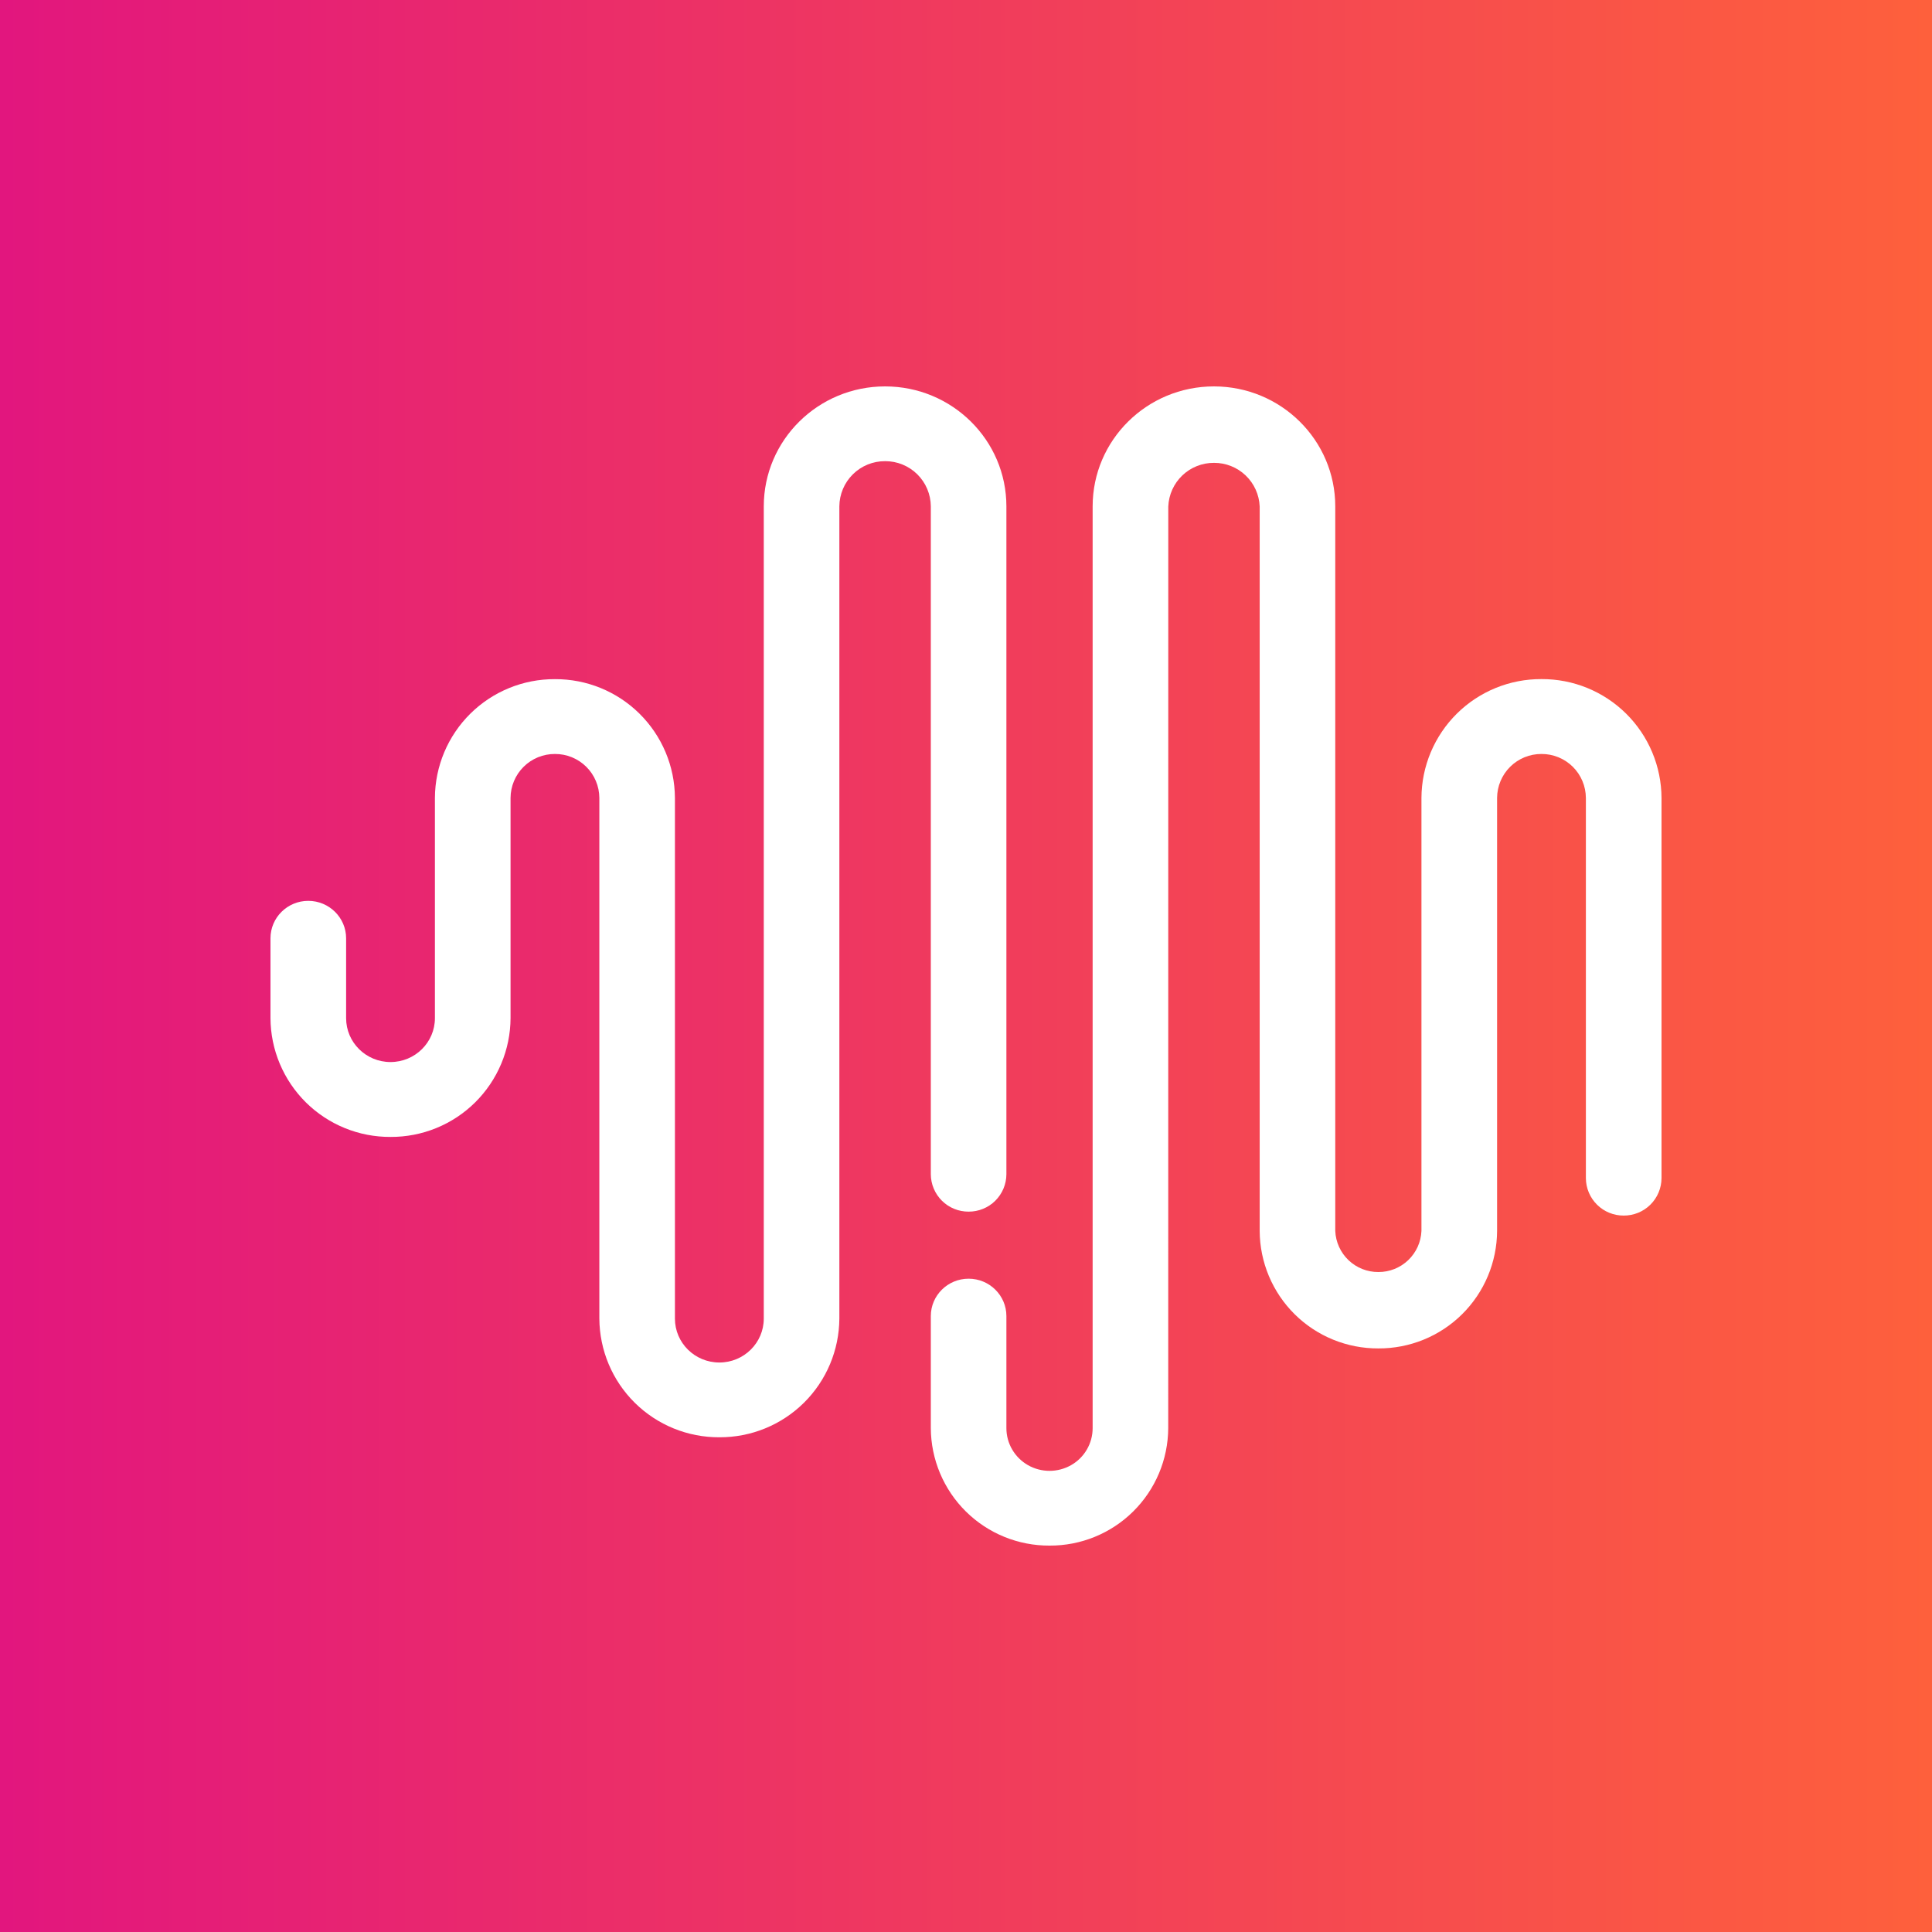
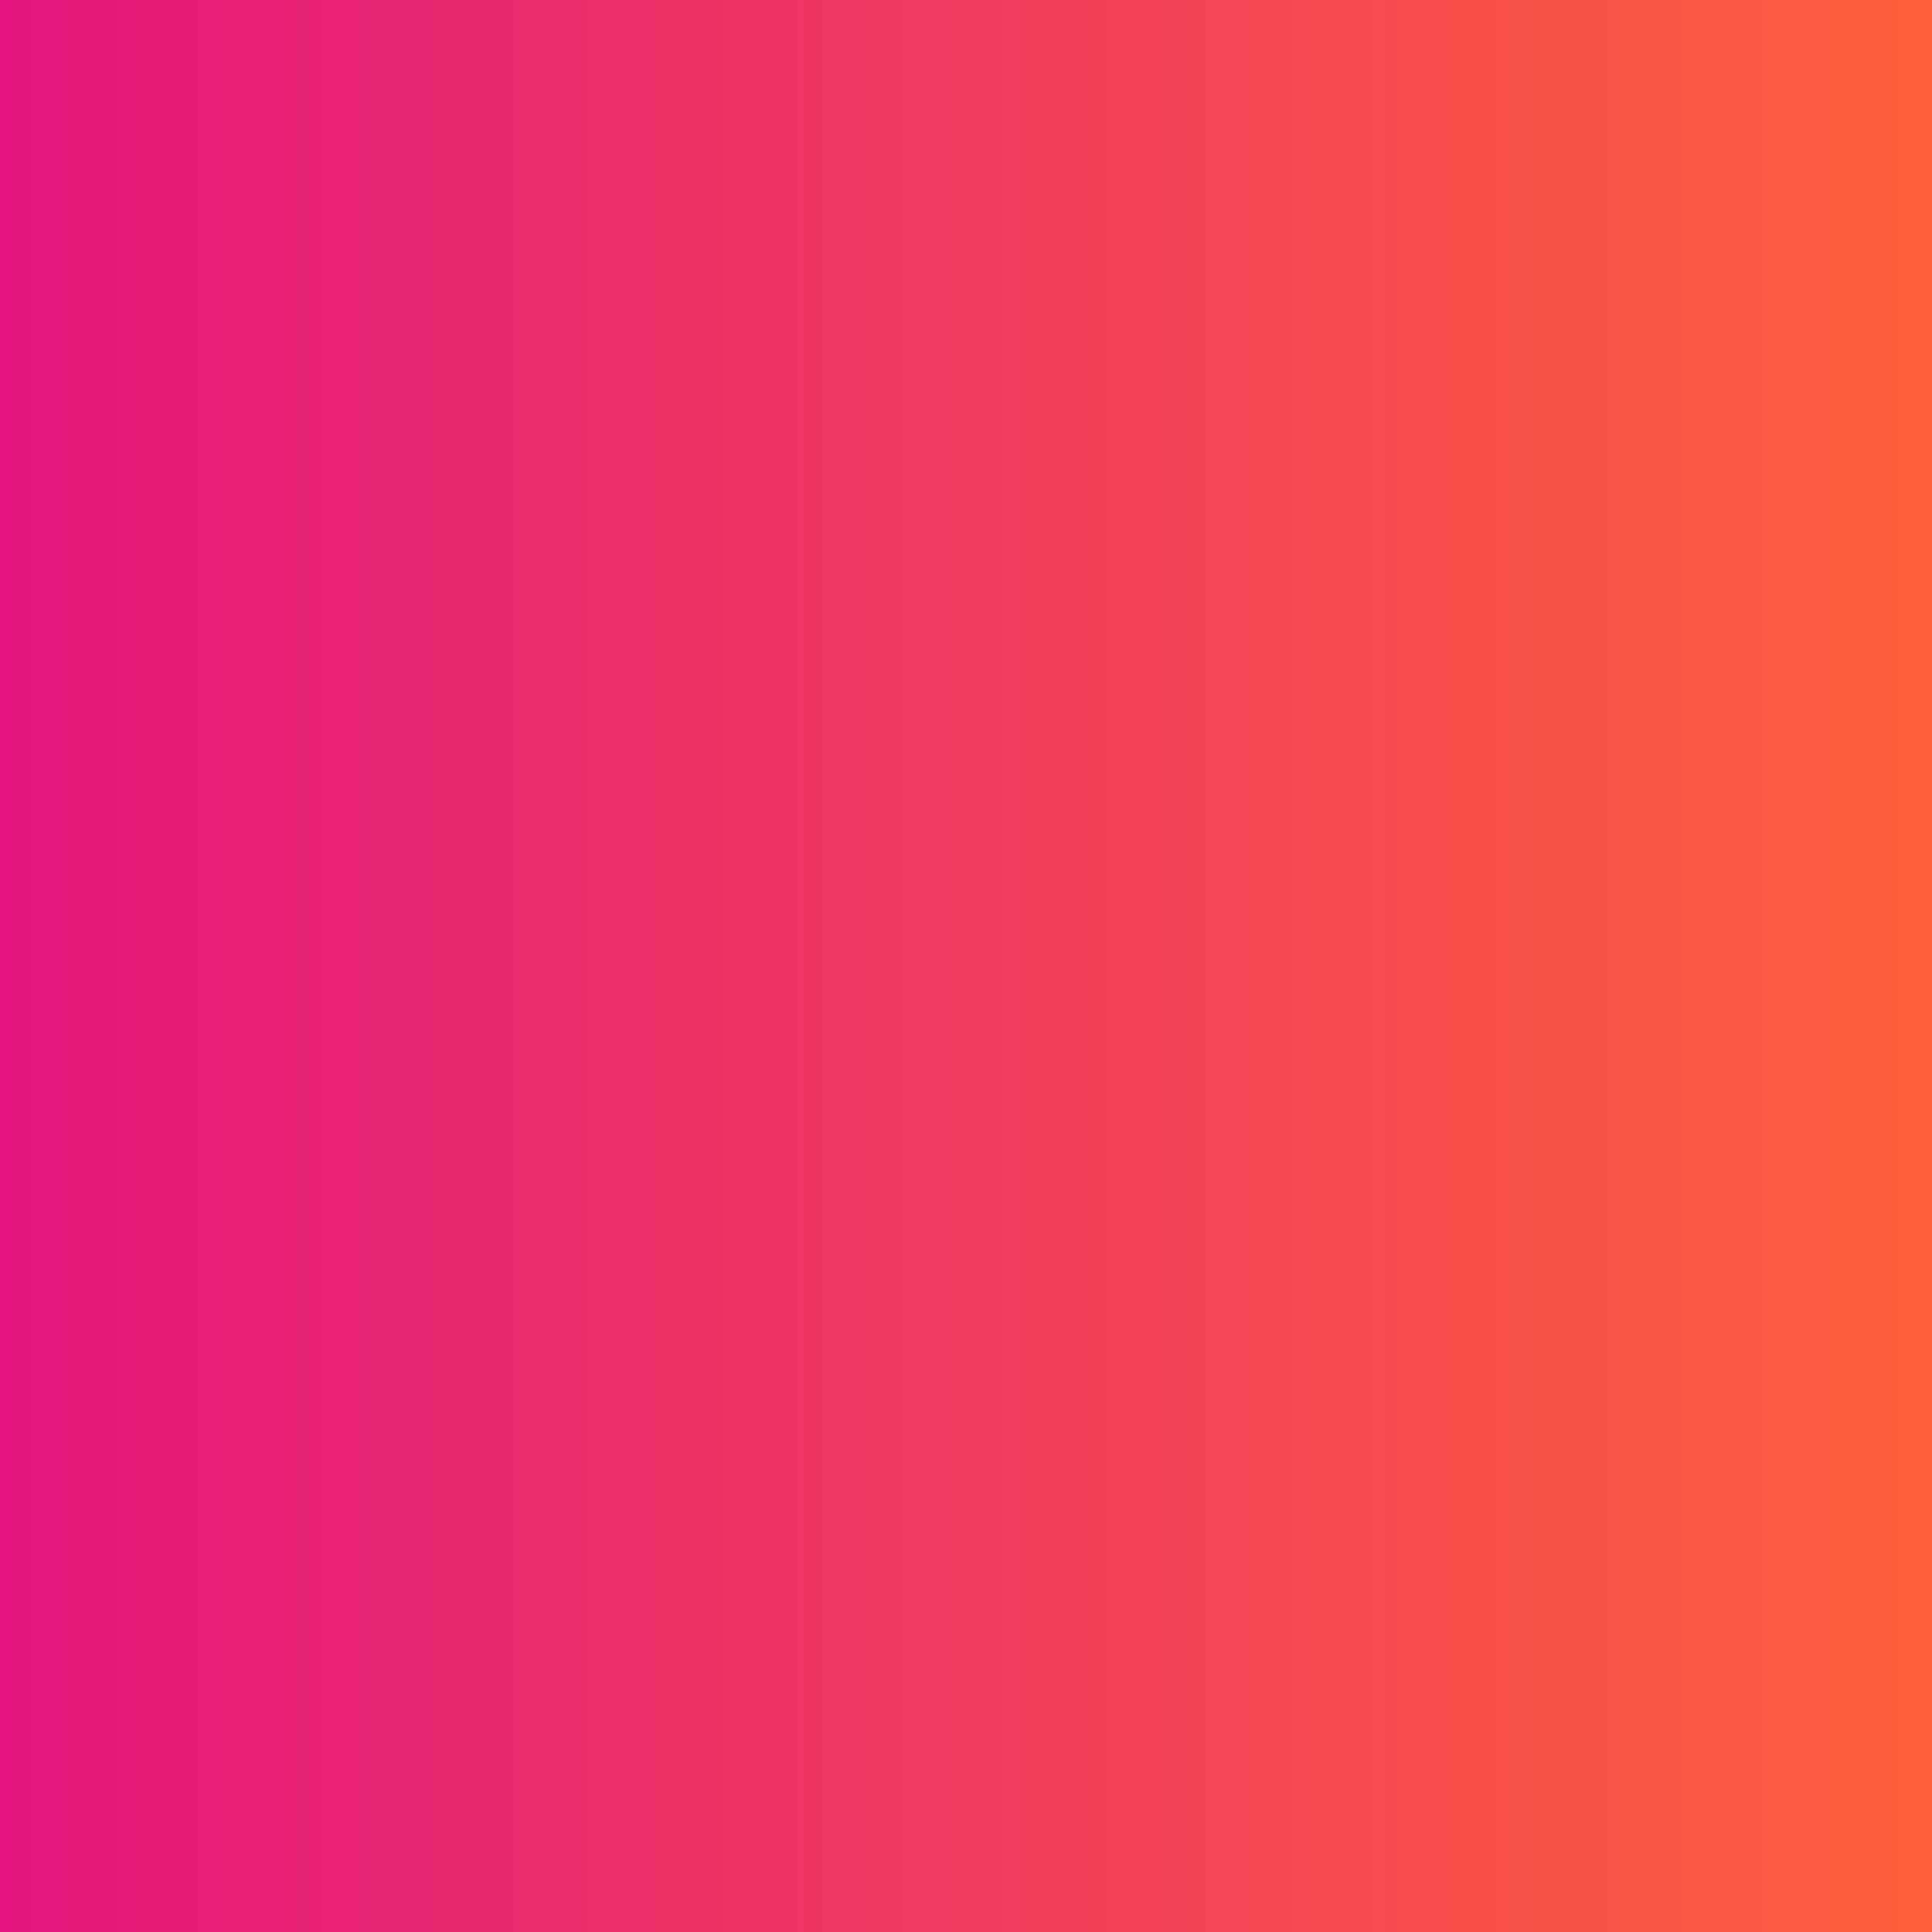
<svg xmlns="http://www.w3.org/2000/svg" width="100" height="100" viewBox="0 0 100 100" fill="none">
  <rect x="0" y="0" width="100" height="100" fill="#333333" stroke="none" />
  <rect width="100" height="100" fill="url(#paint0_linear_417_330)" />
-   <path d="M62.834 20C66.302 20 69.113 22.781 69.113 26.21V63.713C69.137 64.287 69.383 64.83 69.799 65.227C70.216 65.624 70.77 65.844 71.345 65.84C71.92 65.843 72.473 65.623 72.888 65.226C73.304 64.829 73.55 64.287 73.574 63.713V41.297C73.578 40.485 73.743 39.683 74.057 38.934C74.372 38.186 74.831 37.508 75.407 36.937C75.984 36.366 76.668 35.914 77.419 35.608C78.171 35.301 78.975 35.146 79.787 35.15C80.599 35.146 81.403 35.301 82.155 35.608C82.907 35.915 83.591 36.367 84.168 36.938C84.745 37.509 85.203 38.188 85.518 38.937C85.832 39.685 85.996 40.488 86 41.3V60.983C85.997 61.499 85.789 61.992 85.422 62.355C85.056 62.718 84.56 62.92 84.044 62.918C83.788 62.919 83.535 62.871 83.298 62.774C83.061 62.678 82.846 62.536 82.664 62.356C82.482 62.176 82.337 61.963 82.238 61.727C82.138 61.492 82.087 61.239 82.085 60.983V41.3C82.083 41 82.023 40.703 81.906 40.426C81.79 40.149 81.62 39.898 81.407 39.687C81.194 39.476 80.941 39.309 80.663 39.195C80.385 39.082 80.087 39.024 79.787 39.026C79.487 39.024 79.189 39.082 78.911 39.195C78.633 39.309 78.38 39.476 78.167 39.687C77.954 39.898 77.784 40.149 77.668 40.426C77.551 40.703 77.491 41 77.489 41.3V63.716C77.485 64.518 77.322 65.312 77.011 66.052C76.7 66.792 76.246 67.463 75.676 68.027C75.105 68.592 74.429 69.038 73.686 69.341C72.943 69.644 72.147 69.798 71.345 69.794C70.543 69.798 69.747 69.644 69.004 69.341C68.261 69.038 67.585 68.592 67.014 68.027C66.444 67.463 65.99 66.792 65.679 66.052C65.368 65.312 65.205 64.518 65.201 63.716V26.216C65.176 25.607 64.916 25.031 64.475 24.609C64.034 24.188 63.447 23.954 62.837 23.957C62.227 23.953 61.64 24.186 61.198 24.607C60.757 25.028 60.496 25.604 60.47 26.213L60.467 73.925C60.458 75.545 59.805 77.095 58.653 78.234C57.501 79.374 55.943 80.009 54.323 80C53.52 80.004 52.725 79.85 51.982 79.547C51.239 79.244 50.563 78.798 49.992 78.233C49.422 77.669 48.968 76.998 48.657 76.258C48.346 75.518 48.183 74.724 48.179 73.922V68.12C48.179 67.052 49.055 66.185 50.135 66.185C51.215 66.185 52.091 67.052 52.091 68.12V73.922C52.091 74.711 52.517 75.44 53.207 75.836C53.897 76.229 54.749 76.229 55.439 75.836C55.778 75.644 56.059 75.366 56.255 75.029C56.451 74.693 56.555 74.311 56.555 73.922V26.21C56.555 22.781 59.366 20 62.834 20ZM45.812 20C49.28 20 52.091 22.781 52.091 26.21V60.779C52.09 61.035 52.038 61.287 51.939 61.523C51.84 61.758 51.696 61.972 51.514 62.152C51.333 62.332 51.117 62.474 50.88 62.57C50.644 62.667 50.391 62.715 50.135 62.714C49.88 62.715 49.626 62.667 49.389 62.57C49.153 62.474 48.938 62.332 48.756 62.152C48.574 61.972 48.43 61.758 48.331 61.523C48.232 61.287 48.18 61.035 48.179 60.779V26.21C48.175 25.586 47.923 24.989 47.48 24.55C47.036 24.111 46.436 23.867 45.812 23.87C45.188 23.867 44.588 24.111 44.144 24.55C43.7 24.989 43.449 25.586 43.445 26.21V68.249C43.435 69.887 42.776 71.454 41.612 72.606C40.447 73.758 38.873 74.401 37.235 74.393C35.596 74.402 34.022 73.759 32.856 72.607C31.691 71.455 31.032 69.887 31.022 68.249V41.3C31.02 41 30.96 40.703 30.843 40.426C30.727 40.149 30.557 39.898 30.344 39.687C30.131 39.476 29.878 39.309 29.6 39.195C29.322 39.082 29.024 39.024 28.724 39.026C28.424 39.024 28.126 39.082 27.848 39.195C27.57 39.309 27.317 39.476 27.104 39.687C26.891 39.898 26.721 40.149 26.605 40.426C26.488 40.703 26.428 41 26.426 41.3V52.7C26.422 53.511 26.258 54.314 25.943 55.062C25.628 55.811 25.169 56.489 24.593 57.06C24.016 57.631 23.332 58.083 22.581 58.389C21.829 58.696 21.025 58.851 20.213 58.847C19.401 58.851 18.597 58.696 17.846 58.389C17.094 58.083 16.41 57.631 15.833 57.06C15.257 56.489 14.798 55.811 14.483 55.062C14.168 54.314 14.004 53.511 14 52.7L14 48.566C14 47.495 14.876 46.628 15.956 46.628C17.036 46.628 17.915 47.498 17.915 48.566V52.7C17.915 53.954 18.944 54.971 20.213 54.971C21.482 54.971 22.511 53.954 22.511 52.7V41.297C22.52 39.659 23.18 38.092 24.344 36.94C25.509 35.788 27.083 35.145 28.721 35.153C30.36 35.144 31.934 35.786 33.1 36.939C34.265 38.091 34.925 39.658 34.934 41.297V68.249C34.934 69.506 35.963 70.523 37.235 70.523C38.504 70.523 39.533 69.506 39.533 68.249V26.21C39.533 22.781 42.344 20 45.812 20Z" fill="white" />
  <defs>
    <linearGradient id="paint0_linear_417_330" x1="0" y1="50" x2="100" y2="50" gradientUnits="userSpaceOnUse">
      <stop stop-color="#E2167E" />
      <stop offset="1" stop-color="#FE603C" />
    </linearGradient>
  </defs>
</svg>